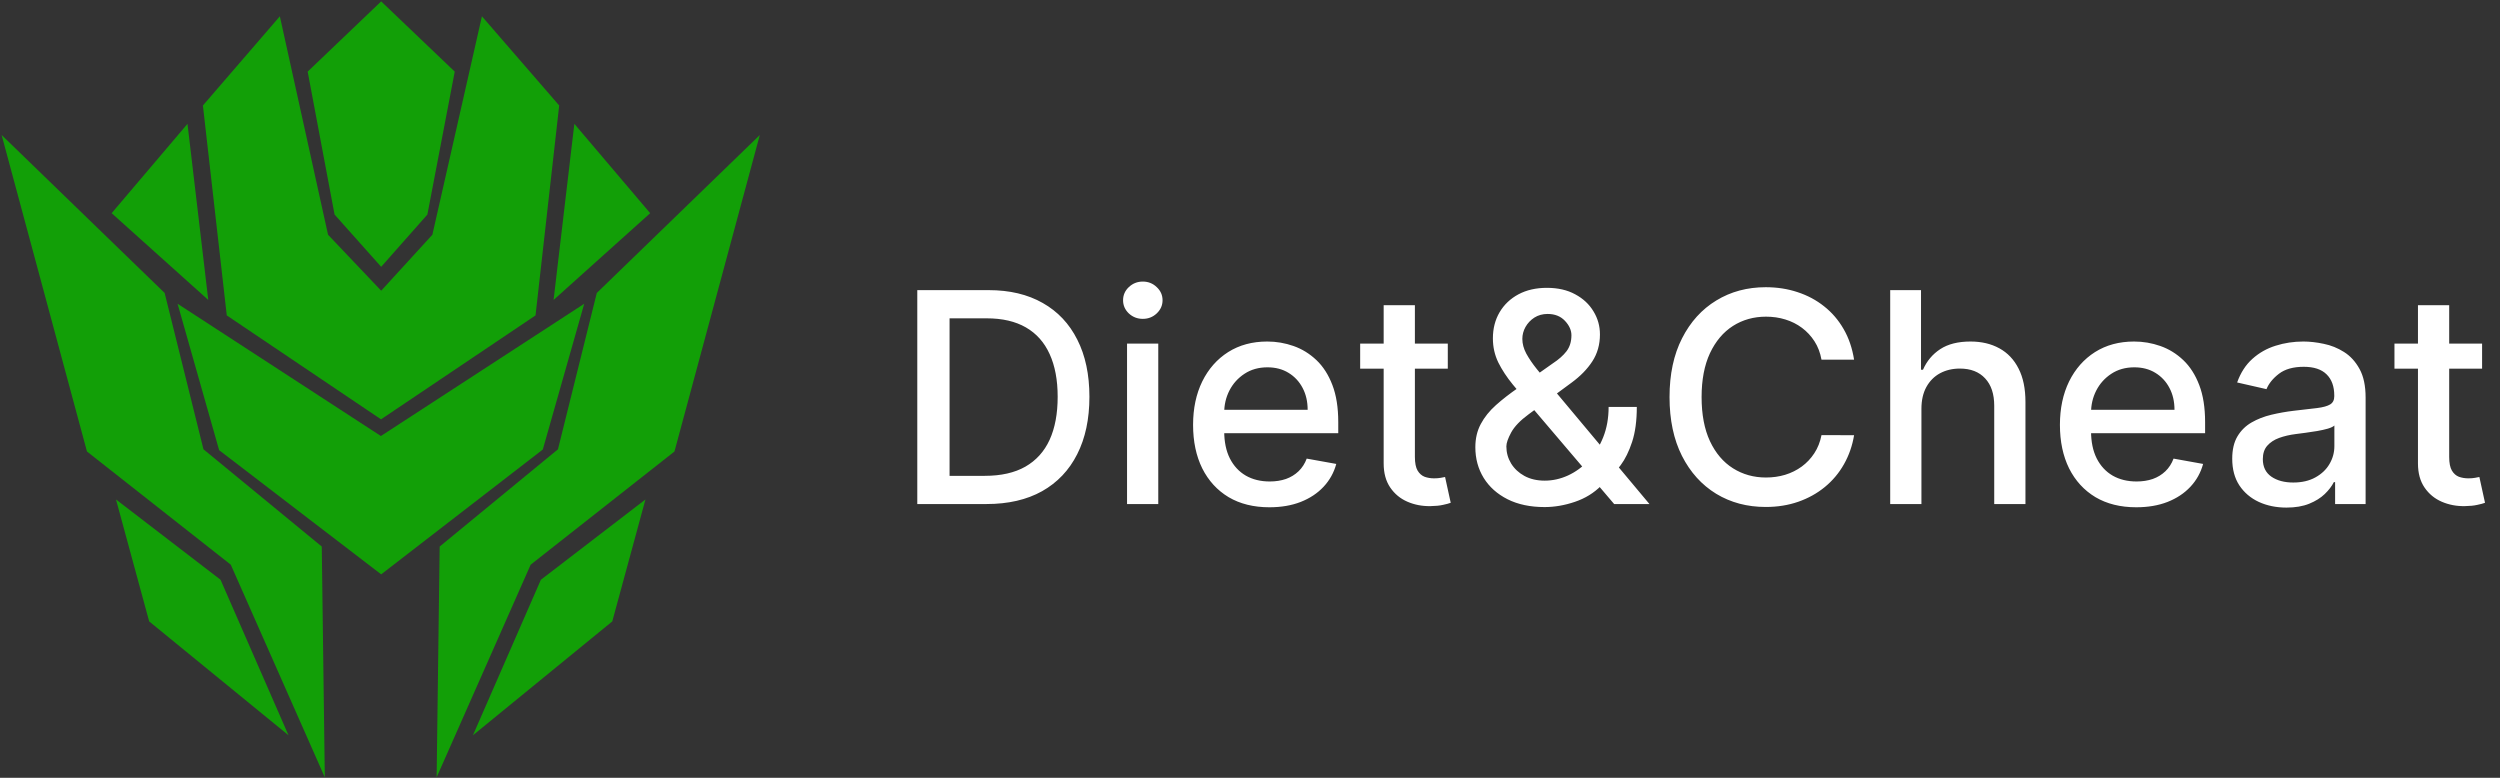
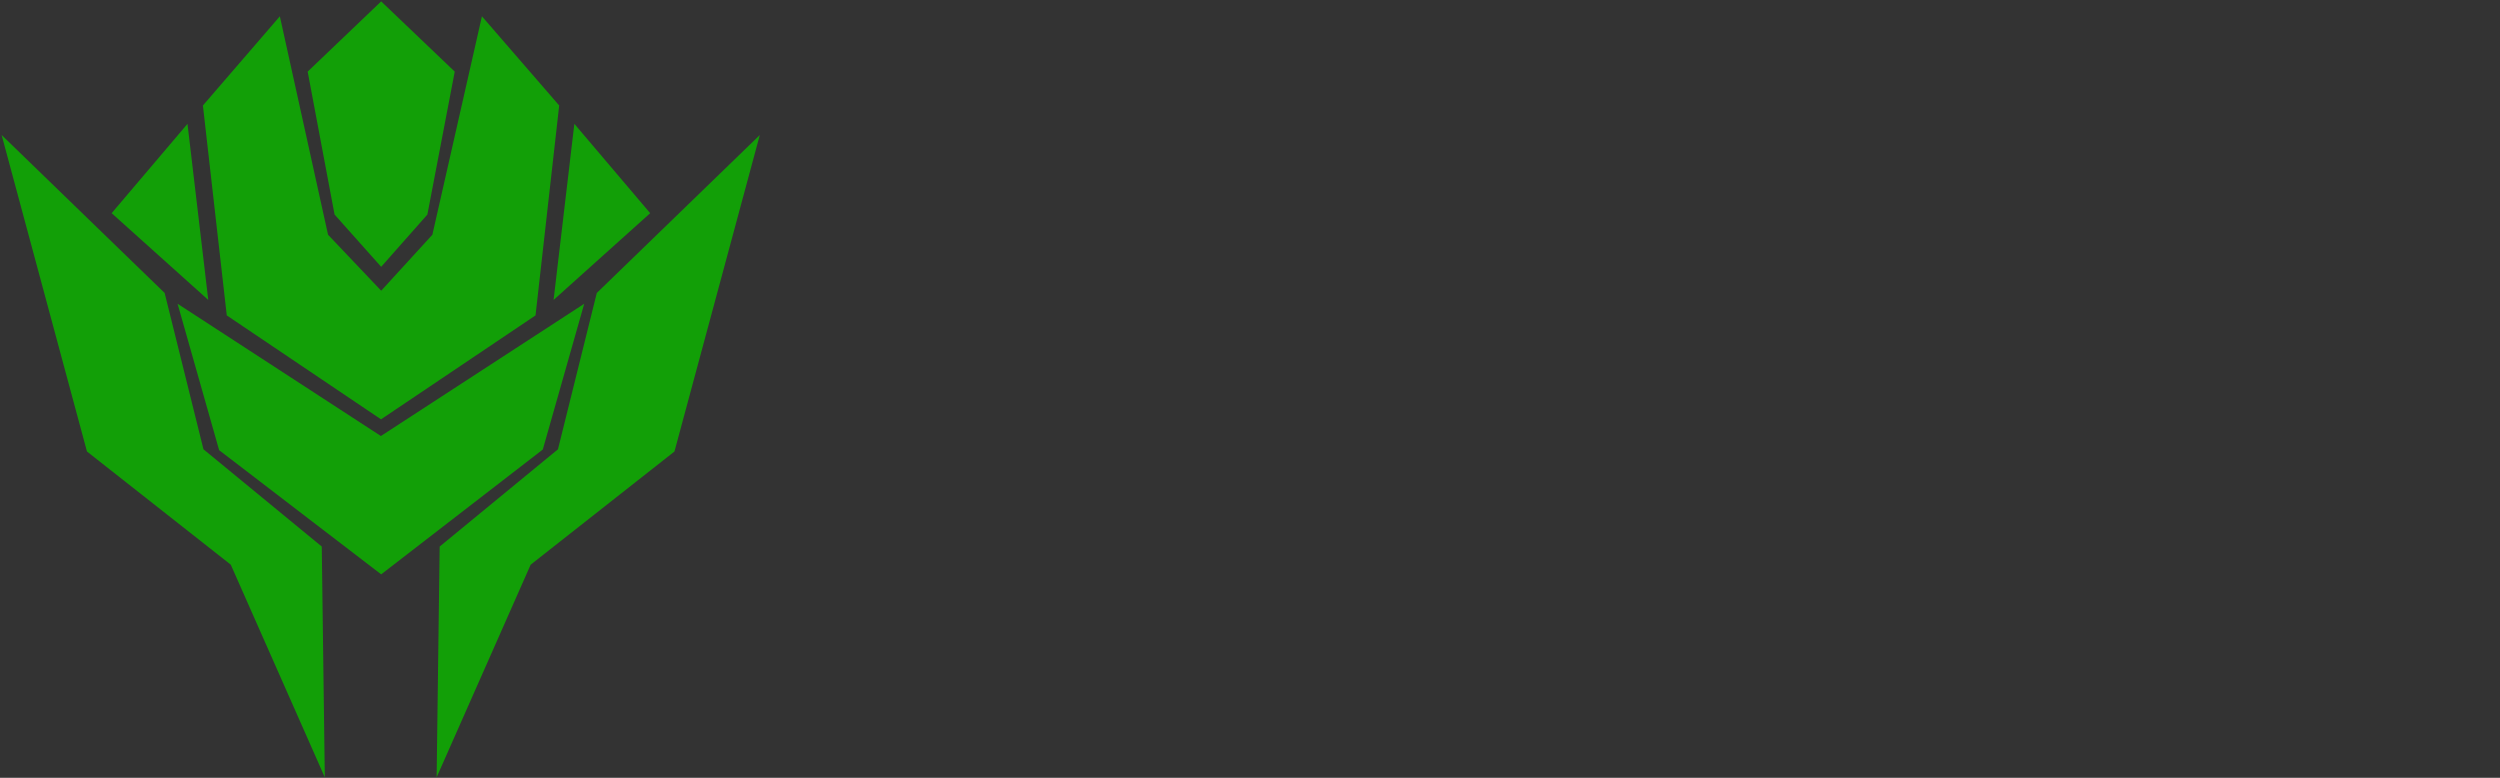
<svg xmlns="http://www.w3.org/2000/svg" width="765" height="238" viewBox="0 0 765 238" fill="none">
  <rect x="0" y="0" width="765" height="238" fill="#333333" stroke="none" />
  <path d="M0.5 41.316L50.379 89.646L62.258 137.481L98.46 167.246L99.39 237.854L70.614 172.791L26.613 138.162L0.5 41.316Z" fill="#129F07" />
  <path d="M232.5 41.316L182.621 89.646L170.738 137.481L134.537 167.246L133.61 237.854L162.383 172.791L206.383 138.162L232.5 41.316Z" fill="#129F07" />
  <path d="M57.372 37.898L63.73 91.783L34.163 65.234L57.372 37.898Z" fill="#129F07" />
  <path d="M175.753 37.898L169.395 91.783L198.958 65.234L175.753 37.898Z" fill="#129F07" />
  <path d="M116.638 0.427L139.15 21.915L130.779 65.65L116.638 81.648L102.376 65.65L94.146 21.915L116.638 0.427Z" fill="#129F07" />
  <path d="M85.635 4.99L62.091 32.279L69.391 96.514L116.591 128.316L163.87 96.514L171.112 32.279L147.471 4.99L132.309 71.825L116.646 88.957L100.379 71.825L85.635 4.99Z" fill="#129F07" />
  <path d="M178.77 92.951L166.097 137.551L116.638 175.75L67.055 137.753L54.339 92.951L116.553 133.42L178.77 92.951Z" fill="#129F07" />
-   <path d="M35.495 152.837L45.645 190.152L88.282 224.99L67.487 177.404L35.495 152.837Z" fill="#129F07" />
-   <path d="M197.506 152.837L187.355 190.152L144.718 224.99L165.509 177.404L197.506 152.837Z" fill="#129F07" />
-   <path d="M301.881 154.236H280.691V88.781H302.552C308.965 88.781 314.473 90.091 319.075 92.712C323.678 95.312 327.204 99.051 329.654 103.93C332.126 108.788 333.362 114.616 333.362 121.412C333.362 128.231 332.115 134.09 329.622 138.991C327.151 143.891 323.571 147.662 318.884 150.305C314.196 152.925 308.528 154.236 301.881 154.236ZM290.567 145.606H301.337C306.323 145.606 310.467 144.669 313.77 142.794C317.072 140.898 319.544 138.16 321.185 134.58C322.825 130.979 323.646 126.59 323.646 121.412C323.646 116.278 322.825 111.92 321.185 108.341C319.565 104.761 317.147 102.045 313.93 100.191C310.712 98.337 306.717 97.41 301.945 97.41H290.567V145.606ZM344.875 154.236V105.145H354.431V154.236H344.875ZM349.701 97.57C348.039 97.57 346.612 97.016 345.419 95.908C344.247 94.779 343.661 93.437 343.661 91.881C343.661 90.305 344.247 88.962 345.419 87.854C346.612 86.725 348.039 86.16 349.701 86.16C351.363 86.16 352.78 86.725 353.952 87.854C355.145 88.962 355.742 90.305 355.742 91.881C355.742 93.437 355.145 94.779 353.952 95.908C352.78 97.016 351.363 97.57 349.701 97.57ZM388.445 155.226C383.608 155.226 379.443 154.193 375.949 152.126C372.475 150.038 369.791 147.108 367.895 143.337C366.02 139.545 365.082 135.102 365.082 130.01C365.082 124.981 366.02 120.55 367.895 116.714C369.791 112.879 372.433 109.885 375.821 107.733C379.23 105.582 383.214 104.506 387.774 104.506C390.544 104.506 393.228 104.964 395.828 105.88C398.427 106.796 400.76 108.234 402.827 110.194C404.894 112.155 406.524 114.701 407.717 117.833C408.91 120.944 409.507 124.726 409.507 129.179V132.567H370.483V125.408H400.142C400.142 122.893 399.631 120.667 398.608 118.728C397.586 116.768 396.147 115.223 394.294 114.094C392.461 112.964 390.309 112.4 387.838 112.4C385.153 112.4 382.809 113.06 380.806 114.381C378.825 115.681 377.291 117.385 376.204 119.495C375.139 121.583 374.606 123.852 374.606 126.302V131.895C374.606 135.177 375.181 137.968 376.332 140.269C377.504 142.57 379.134 144.328 381.222 145.542C383.31 146.736 385.75 147.332 388.541 147.332C390.352 147.332 392.003 147.077 393.495 146.565C394.986 146.033 396.275 145.244 397.362 144.2C398.449 143.156 399.279 141.867 399.855 140.333L408.9 141.963C408.175 144.626 406.875 146.959 405 148.962C403.147 150.944 400.814 152.488 398.001 153.596C395.21 154.683 392.025 155.226 388.445 155.226ZM443.025 105.145V112.815H416.21V105.145H443.025ZM423.401 93.383H432.958V139.822C432.958 141.675 433.235 143.071 433.789 144.008C434.343 144.925 435.056 145.553 435.93 145.894C436.825 146.214 437.794 146.373 438.838 146.373C439.605 146.373 440.276 146.32 440.852 146.214C441.427 146.107 441.874 146.022 442.194 145.958L443.92 153.852C443.366 154.065 442.578 154.278 441.555 154.491C440.532 154.726 439.254 154.854 437.72 154.875C435.205 154.917 432.862 154.47 430.688 153.533C428.515 152.595 426.757 151.146 425.415 149.186C424.073 147.226 423.401 144.765 423.401 141.803V93.383ZM472.644 155.162C468.255 155.162 464.473 154.363 461.298 152.765C458.145 151.167 455.716 148.994 454.011 146.246C452.307 143.476 451.455 140.344 451.455 136.849C451.455 134.186 452.009 131.821 453.116 129.754C454.224 127.666 455.769 125.738 457.751 123.969C459.732 122.201 462.023 120.422 464.622 118.632L475.169 111.185C476.959 110.013 478.354 108.778 479.356 107.478C480.357 106.157 480.858 104.527 480.858 102.588C480.858 101.054 480.197 99.584 478.876 98.177C477.555 96.771 475.787 96.068 473.571 96.068C472.037 96.068 470.684 96.441 469.512 97.187C468.362 97.932 467.456 98.891 466.795 100.063C466.156 101.214 465.837 102.428 465.837 103.707C465.837 105.198 466.241 106.7 467.051 108.213C467.882 109.726 468.947 111.292 470.247 112.911C471.547 114.509 472.911 116.171 474.338 117.897L504.732 154.236H493.93L468.777 124.672C466.668 122.18 464.707 119.836 462.896 117.641C461.085 115.425 459.615 113.188 458.486 110.93C457.378 108.65 456.824 106.189 456.824 103.547C456.824 100.542 457.506 97.879 458.869 95.557C460.254 93.213 462.183 91.38 464.654 90.059C467.126 88.739 470.023 88.078 473.347 88.078C476.714 88.078 479.601 88.739 482.009 90.059C484.438 91.359 486.302 93.096 487.602 95.269C488.923 97.421 489.583 99.775 489.583 102.332C489.583 105.443 488.805 108.192 487.25 110.578C485.716 112.943 483.596 115.116 480.89 117.098L467.754 126.782C465.197 128.657 463.418 130.51 462.417 132.343C461.437 134.154 460.947 135.571 460.947 136.594C460.947 138.469 461.426 140.205 462.385 141.803C463.365 143.401 464.729 144.68 466.476 145.638C468.244 146.597 470.311 147.077 472.676 147.077C475.105 147.077 477.47 146.555 479.771 145.51C482.094 144.445 484.192 142.922 486.067 140.94C487.964 138.959 489.466 136.583 490.574 133.813C491.682 131.043 492.236 127.943 492.236 124.513H500.865C500.865 128.731 500.386 132.3 499.427 135.219C498.468 138.117 497.307 140.482 495.943 142.314C494.601 144.126 493.333 145.542 492.14 146.565C491.756 146.906 491.394 147.247 491.053 147.588C490.712 147.929 490.35 148.27 489.967 148.611C487.751 150.848 485.066 152.499 481.913 153.564C478.781 154.63 475.691 155.162 472.644 155.162ZM567.35 110.067H557.379C556.995 107.936 556.281 106.061 555.237 104.442C554.193 102.822 552.915 101.448 551.402 100.319C549.889 99.189 548.195 98.337 546.32 97.762C544.467 97.187 542.496 96.899 540.408 96.899C536.637 96.899 533.259 97.847 530.276 99.743C527.315 101.64 524.971 104.42 523.245 108.085C521.541 111.75 520.688 116.224 520.688 121.508C520.688 126.835 521.541 131.331 523.245 134.996C524.971 138.66 527.325 141.43 530.308 143.305C533.291 145.18 536.647 146.118 540.376 146.118C542.443 146.118 544.403 145.841 546.257 145.287C548.132 144.711 549.825 143.87 551.338 142.762C552.851 141.654 554.129 140.301 555.173 138.703C556.239 137.084 556.974 135.23 557.379 133.142L567.35 133.174C566.818 136.391 565.784 139.353 564.25 142.059C562.737 144.743 560.788 147.066 558.401 149.026C556.036 150.965 553.33 152.467 550.284 153.533C547.237 154.598 543.913 155.131 540.312 155.131C534.644 155.131 529.595 153.788 525.163 151.104C520.731 148.398 517.237 144.53 514.68 139.502C512.144 134.474 510.877 128.476 510.877 121.508C510.877 114.52 512.155 108.522 514.712 103.515C517.269 98.486 520.763 94.63 525.195 91.945C529.627 89.239 534.666 87.886 540.312 87.886C543.785 87.886 547.024 88.387 550.028 89.388C553.053 90.368 555.77 91.817 558.178 93.735C560.585 95.631 562.578 97.954 564.154 100.702C565.731 103.43 566.796 106.551 567.35 110.067ZM587.957 125.088V154.236H578.401V88.781H587.829V113.135H588.436C589.587 110.493 591.344 108.394 593.71 106.839C596.075 105.283 599.164 104.506 602.978 104.506C606.344 104.506 609.285 105.198 611.799 106.583C614.335 107.968 616.295 110.035 617.68 112.783C619.086 115.51 619.789 118.92 619.789 123.01V154.236H610.233V124.161C610.233 120.56 609.306 117.769 607.452 115.787C605.599 113.785 603.021 112.783 599.718 112.783C597.46 112.783 595.435 113.263 593.646 114.221C591.877 115.18 590.482 116.586 589.459 118.44C588.457 120.273 587.957 122.488 587.957 125.088ZM653.699 155.226C648.862 155.226 644.697 154.193 641.202 152.126C637.729 150.038 635.045 147.108 633.148 143.337C631.273 139.545 630.336 135.102 630.336 130.01C630.336 124.981 631.273 120.55 633.148 116.714C635.045 112.879 637.687 109.885 641.075 107.733C644.484 105.582 648.468 104.506 653.028 104.506C655.798 104.506 658.482 104.964 661.082 105.88C663.681 106.796 666.014 108.234 668.081 110.194C670.148 112.155 671.778 114.701 672.971 117.833C674.164 120.944 674.761 124.726 674.761 129.179V132.567H635.737V125.408H665.396C665.396 122.893 664.885 120.667 663.862 118.728C662.839 116.768 661.401 115.223 659.548 114.094C657.715 112.964 655.563 112.4 653.092 112.4C650.407 112.4 648.063 113.06 646.06 114.381C644.079 115.681 642.545 117.385 641.458 119.495C640.393 121.583 639.86 123.852 639.86 126.302V131.895C639.86 135.177 640.435 137.968 641.586 140.269C642.758 142.57 644.388 144.328 646.476 145.542C648.564 146.736 651.004 147.332 653.795 147.332C655.606 147.332 657.257 147.077 658.749 146.565C660.24 146.033 661.529 145.244 662.616 144.2C663.702 143.156 664.533 141.867 665.109 140.333L674.153 141.963C673.429 144.626 672.129 146.959 670.254 148.962C668.401 150.944 666.067 152.488 663.255 153.596C660.464 154.683 657.278 155.226 653.699 155.226ZM699.65 155.322C696.539 155.322 693.726 154.747 691.212 153.596C688.698 152.425 686.706 150.731 685.236 148.515C683.787 146.299 683.062 143.582 683.062 140.365C683.062 137.595 683.595 135.315 684.66 133.525C685.726 131.736 687.164 130.319 688.975 129.275C690.786 128.231 692.81 127.442 695.047 126.91C697.285 126.377 699.564 125.972 701.887 125.695C704.827 125.354 707.214 125.077 709.046 124.864C710.878 124.63 712.21 124.257 713.041 123.746C713.872 123.234 714.287 122.403 714.287 121.253V121.029C714.287 118.238 713.499 116.075 711.922 114.541C710.367 113.007 708.045 112.24 704.955 112.24C701.738 112.24 699.202 112.954 697.349 114.381C695.516 115.787 694.248 117.354 693.545 119.079L684.564 117.034C685.63 114.051 687.185 111.643 689.231 109.811C691.297 107.957 693.673 106.615 696.358 105.784C699.042 104.932 701.866 104.506 704.827 104.506C706.787 104.506 708.865 104.74 711.059 105.209C713.275 105.656 715.342 106.487 717.26 107.702C719.199 108.916 720.786 110.653 722.022 112.911C723.258 115.148 723.876 118.057 723.876 121.636V154.236H714.543V147.524H714.16C713.542 148.76 712.615 149.974 711.379 151.167C710.143 152.361 708.556 153.351 706.617 154.14C704.678 154.928 702.356 155.322 699.65 155.322ZM701.727 147.652C704.369 147.652 706.628 147.13 708.503 146.086C710.399 145.042 711.837 143.678 712.817 141.995C713.819 140.29 714.319 138.469 714.319 136.53V130.202C713.979 130.542 713.318 130.862 712.338 131.16C711.379 131.437 710.282 131.682 709.046 131.895C707.81 132.087 706.606 132.268 705.434 132.439C704.263 132.588 703.282 132.716 702.494 132.822C700.64 133.057 698.947 133.451 697.412 134.005C695.9 134.559 694.685 135.358 693.769 136.402C692.874 137.425 692.427 138.788 692.427 140.493C692.427 142.858 693.3 144.648 695.047 145.862C696.795 147.055 699.021 147.652 701.727 147.652ZM759.519 105.145V112.815H732.705V105.145H759.519ZM739.896 93.383H749.452V139.822C749.452 141.675 749.729 143.071 750.283 144.008C750.837 144.925 751.55 145.553 752.424 145.894C753.319 146.214 754.288 146.373 755.332 146.373C756.099 146.373 756.771 146.32 757.346 146.214C757.921 146.107 758.369 146.022 758.688 145.958L760.414 153.852C759.86 154.065 759.072 154.278 758.049 154.491C757.026 154.726 755.748 154.854 754.214 154.875C751.7 154.917 749.356 154.47 747.183 153.533C745.009 152.595 743.251 151.146 741.909 149.186C740.567 147.226 739.896 144.765 739.896 141.803V93.383Z" fill="white" />
</svg>